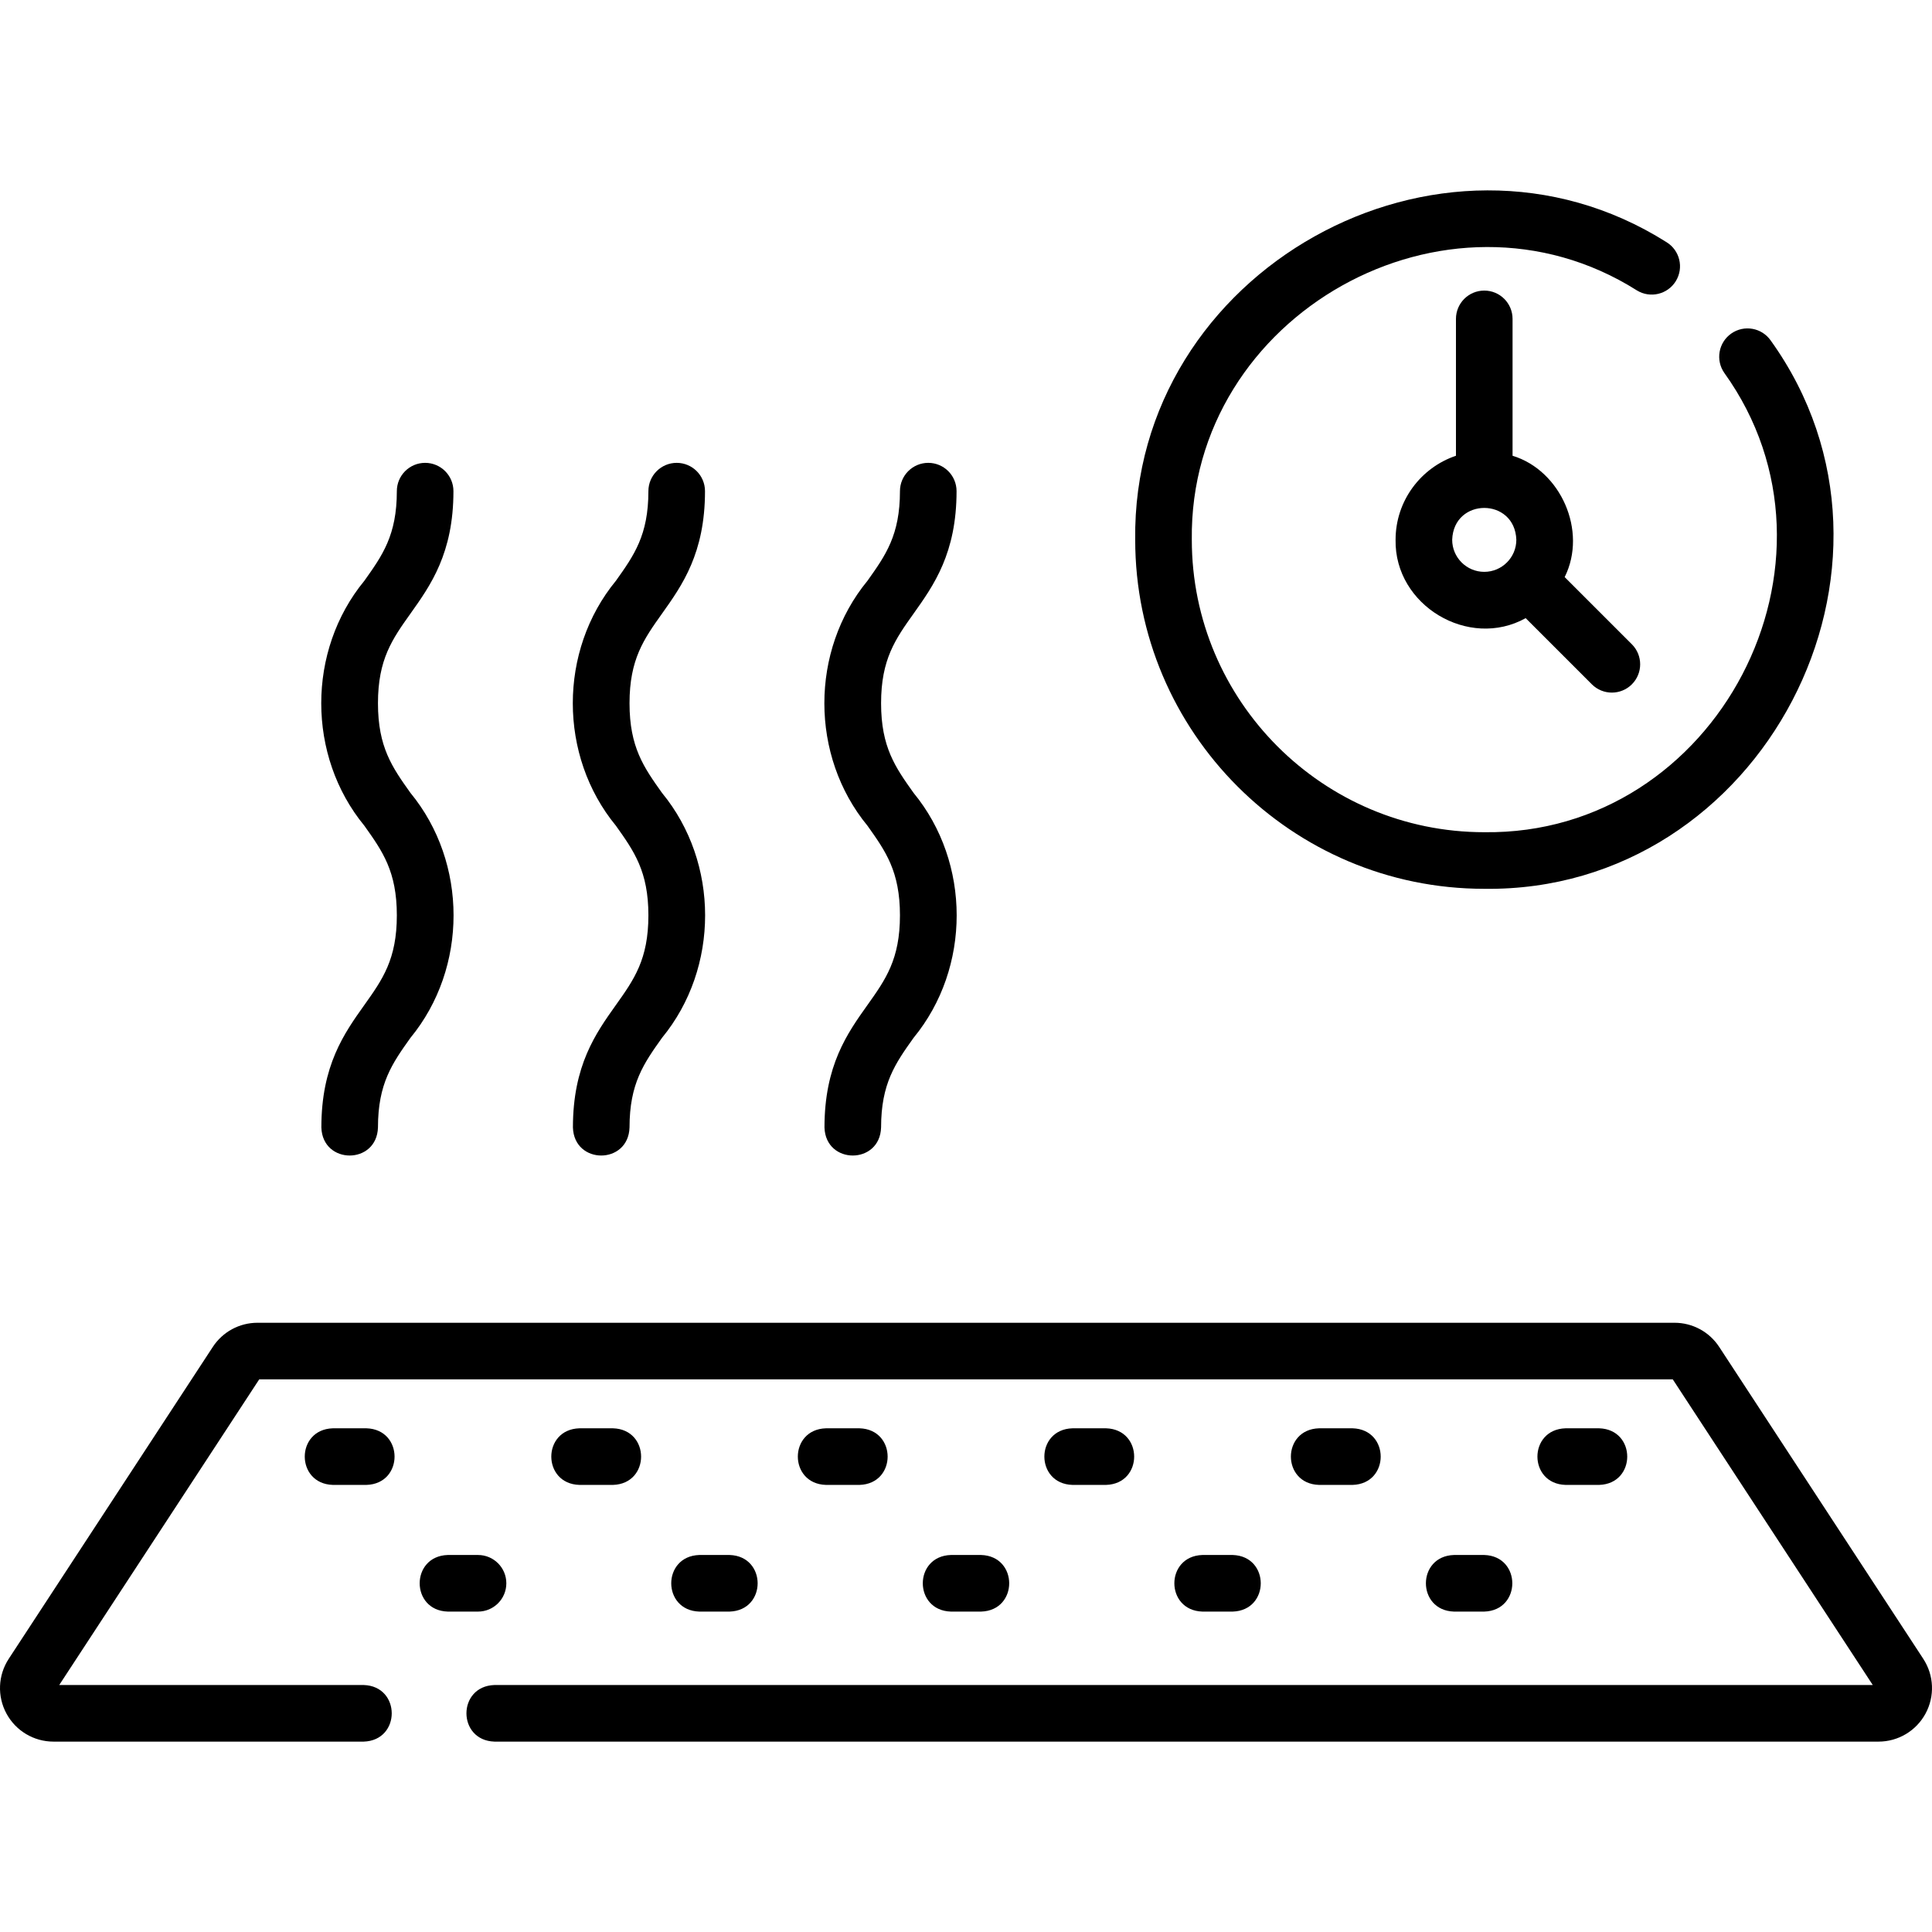
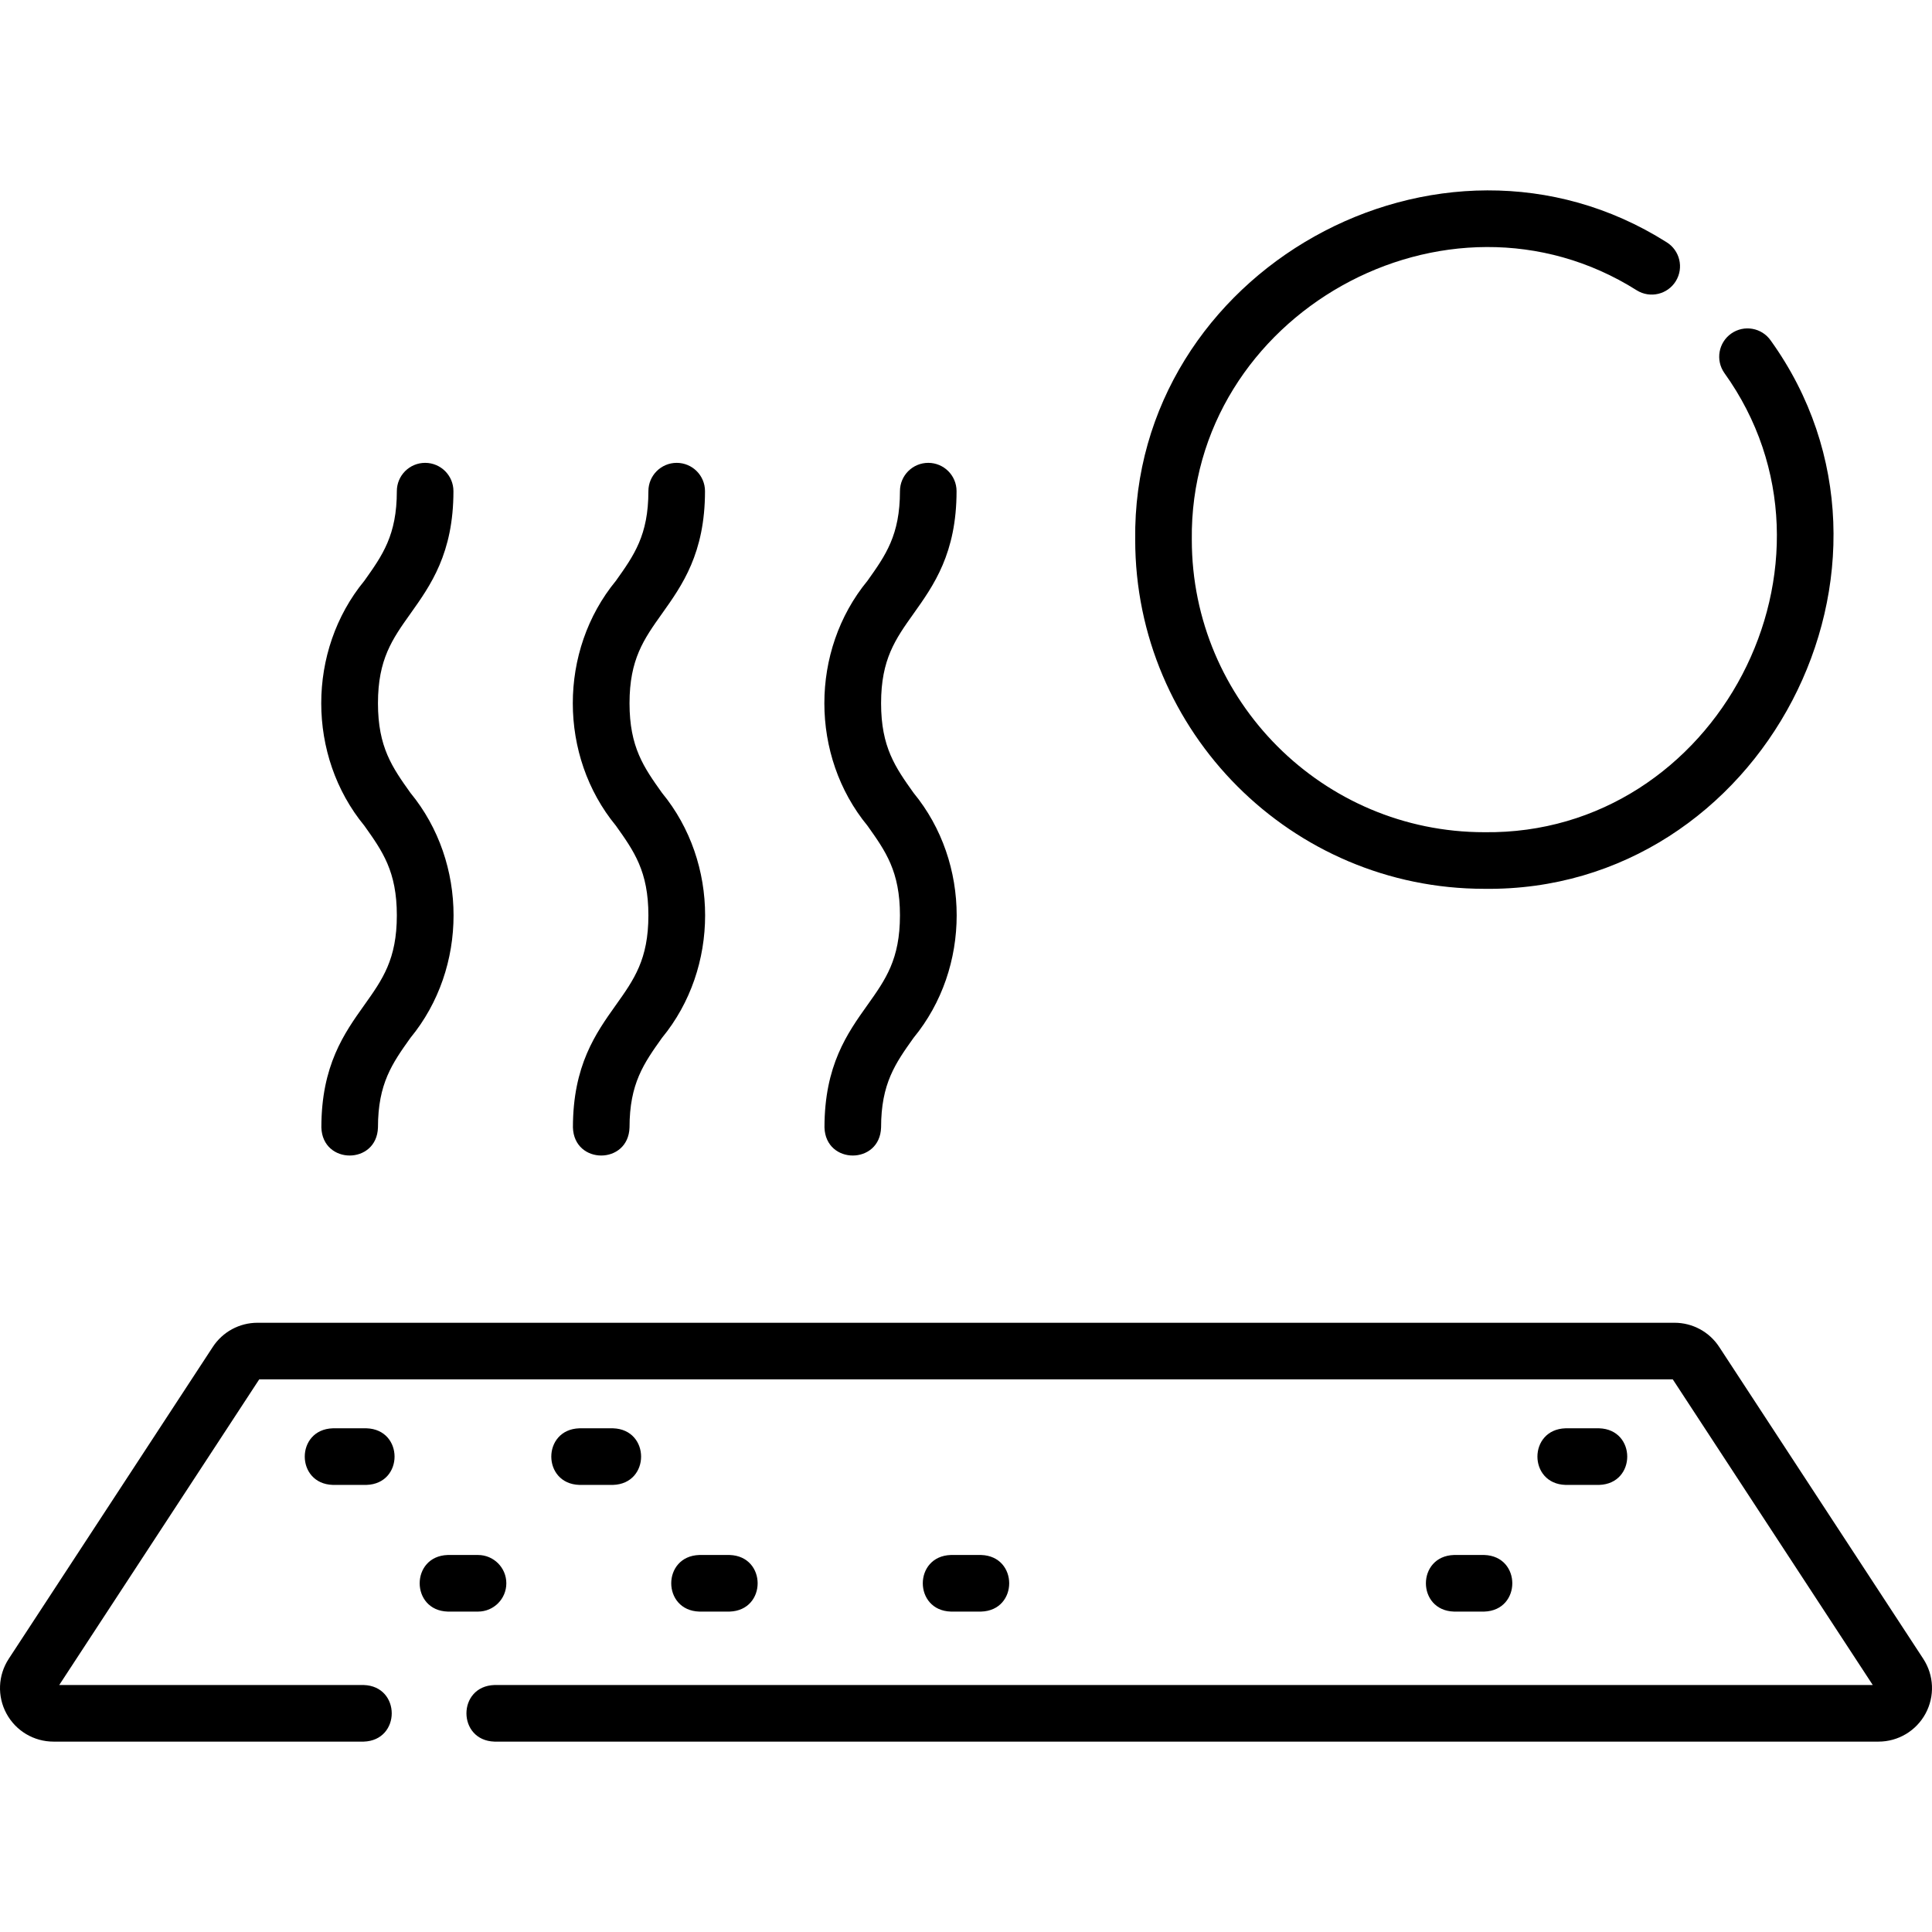
<svg xmlns="http://www.w3.org/2000/svg" id="Layer_1" enable-background="new 0 0 512 512" height="512" viewBox="0 0 512 512" width="512">
  <g>
    <g>
      <path d="m393.344 235.545c73.582.959 118.802-85.576 75.916-145.304-2.369-3.396-7.045-4.23-10.443-1.86s-4.231 7.045-1.86 10.442c35.924 50.039-1.984 122.534-63.614 121.721-42.734.001-77.501-34.766-77.501-77.499-.762-59.636 67.575-97.926 117.952-66.084 3.528 2.168 8.148 1.066 10.317-2.463s1.066-8.148-2.463-10.317c-60.148-38.014-141.715 7.669-140.806 78.865-.001 51.004 41.496 92.499 92.502 92.499z" />
      <path d="m509.683 439.599-54.072-82.641c-2.629-4.016-7.062-6.413-11.859-6.413h-375.505c-4.798 0-9.231 2.397-11.859 6.414l-54.071 82.641c-2.855 4.364-3.088 9.925-.606 14.513 2.48 4.584 7.256 7.433 12.466 7.433h82.203c9.917-.307 9.909-14.696 0-15h-80.682l52.998-81h374.608l52.998 81h-365.255c-9.917.307-9.909 14.696 0 15h366.776c5.21 0 9.987-2.848 12.466-7.433 2.482-4.588 2.25-10.149-.606-14.514z" />
      <path d="m134.184 419.588c0-4.142-3.358-7.5-7.5-7.5h-8.029c-9.917.307-9.909 14.696 0 15h8.029c4.142 0 7.5-3.358 7.5-7.5z" />
      <path d="m193.349 427.088c9.917-.307 9.909-14.696 0-15h-8.029c-9.917.307-9.909 14.696 0 15z" />
      <path d="m260.014 427.088c9.917-.307 9.909-14.696 0-15h-8.028c-9.917.307-9.909 14.696 0 15z" />
-       <path d="m326.679 427.088c9.917-.307 9.909-14.696 0-15h-8.028c-9.917.307-9.909 14.696 0 15z" />
      <path d="m393.344 427.088c9.917-.307 9.909-14.696 0-15h-8.029c-9.917.307-9.909 14.696 0 15z" />
      <path d="m88.199 378.515c-9.917.307-9.909 14.696 0 15h8.93c9.917-.307 9.909-14.696 0-15z" />
      <path d="m162.464 393.515c9.917-.307 9.909-14.696 0-15h-8.93c-9.917.307-9.909 14.696 0 15z" />
-       <path d="m227.798 393.515c9.917-.307 9.909-14.696 0-15h-8.93c-9.917.307-9.909 14.696 0 15z" />
-       <path d="m293.132 393.515c9.917-.307 9.909-14.696 0-15h-8.93c-9.917.307-9.909 14.696 0 15z" />
-       <path d="m358.466 393.515c9.917-.307 9.909-14.696 0-15h-8.931c-9.917.307-9.909 14.696 0 15z" />
      <path d="m423.8 393.515c9.917-.307 9.909-14.696 0-15h-8.931c-9.917.307-9.909 14.696 0 15z" />
      <path d="m85.165 298.791c.307 9.914 14.695 9.912 15 0 0-11.657 3.8-16.996 8.611-23.757 15.245-18.54 15.214-46.413 0-64.908-4.811-6.76-8.611-12.1-8.611-23.755s3.8-16.996 8.611-23.756c5.339-7.502 11.39-16.005 11.39-32.454 0-4.142-3.358-7.5-7.5-7.5s-7.5 3.358-7.5 7.5c0 11.656-3.8 16.996-8.611 23.756-15.246 18.539-15.213 46.411 0 64.906 4.811 6.76 8.611 12.1 8.611 23.756 0 11.657-3.8 16.997-8.611 23.758-5.339 7.502-11.39 16.005-11.39 32.454z" />
      <path d="m151.83 298.791c.307 9.914 14.695 9.912 15 0 0-11.657 3.8-16.996 8.611-23.757 15.245-18.54 15.214-46.413 0-64.908-4.811-6.76-8.611-12.1-8.611-23.755s3.8-16.996 8.611-23.756c5.339-7.502 11.39-16.005 11.39-32.454 0-4.142-3.358-7.5-7.5-7.5s-7.5 3.358-7.5 7.5c0 11.656-3.8 16.996-8.611 23.756-15.246 18.539-15.213 46.411 0 64.906 4.811 6.76 8.611 12.1 8.611 23.756 0 11.657-3.8 16.997-8.611 23.758-5.339 7.502-11.39 16.005-11.39 32.454z" />
      <path d="m218.495 298.791c.307 9.914 14.695 9.912 15.001 0 0-11.657 3.8-16.996 8.611-23.757 15.245-18.54 15.214-46.413 0-64.908-4.811-6.76-8.611-12.1-8.611-23.755s3.8-16.996 8.611-23.756c5.339-7.502 11.39-16.005 11.39-32.454 0-4.142-3.358-7.5-7.5-7.5s-7.5 3.358-7.5 7.5c0 11.656-3.8 16.996-8.611 23.756-15.246 18.539-15.213 46.411 0 64.906 4.811 6.76 8.611 12.1 8.611 23.756 0 11.657-3.8 16.997-8.611 23.758-5.34 7.502-11.391 16.005-11.391 32.454z" />
-       <path d="m393.344 77.007c-4.143 0-7.5 3.358-7.5 7.5v36.273c-9.291 3.138-16.001 11.93-16.001 22.266-.327 17.376 19.373 29.163 34.477 20.77l17.536 17.535c2.93 2.929 7.677 2.929 10.608 0 2.929-2.929 2.929-7.678 0-10.606l-17.81-17.809c6.099-12.23-1.071-28.282-13.811-32.156v-36.273c.001-4.142-3.356-7.5-7.499-7.5zm0 74.538c-4.687 0-8.5-3.813-8.5-8.5.399-11.25 16.603-11.247 17.001 0-.001 4.687-3.814 8.5-8.501 8.5z" />
    </g>
  </g>
</svg>